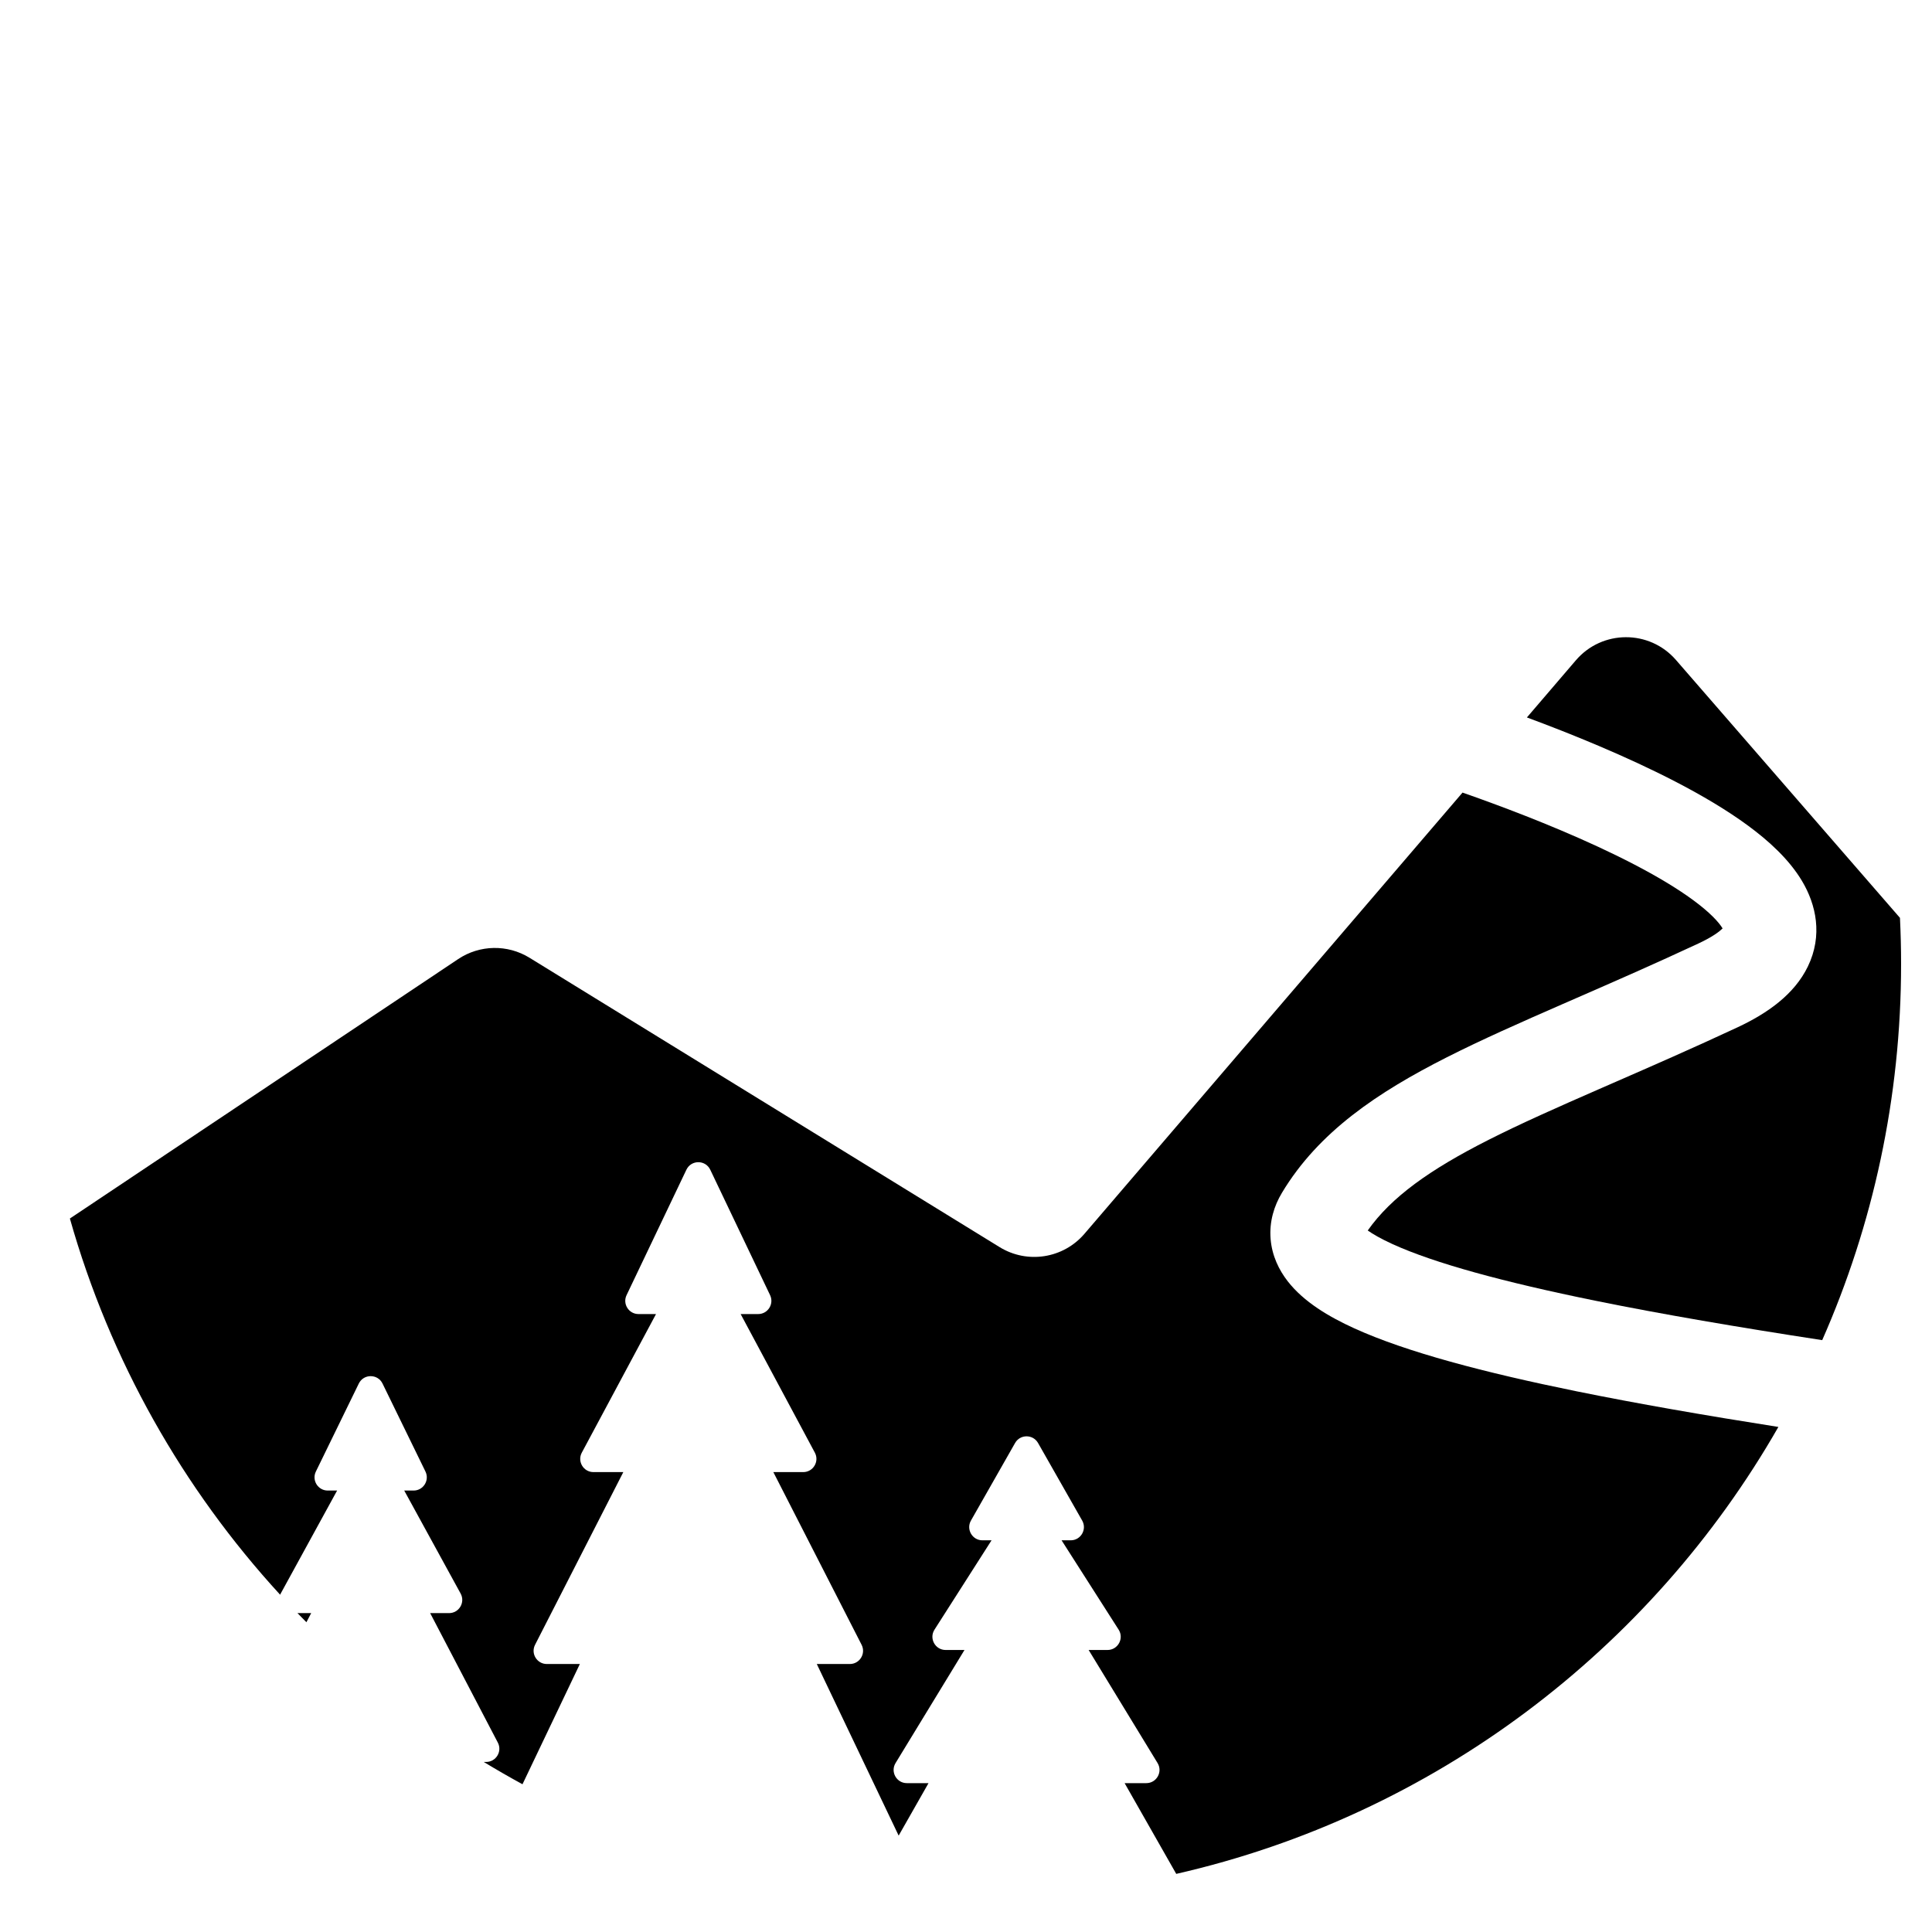
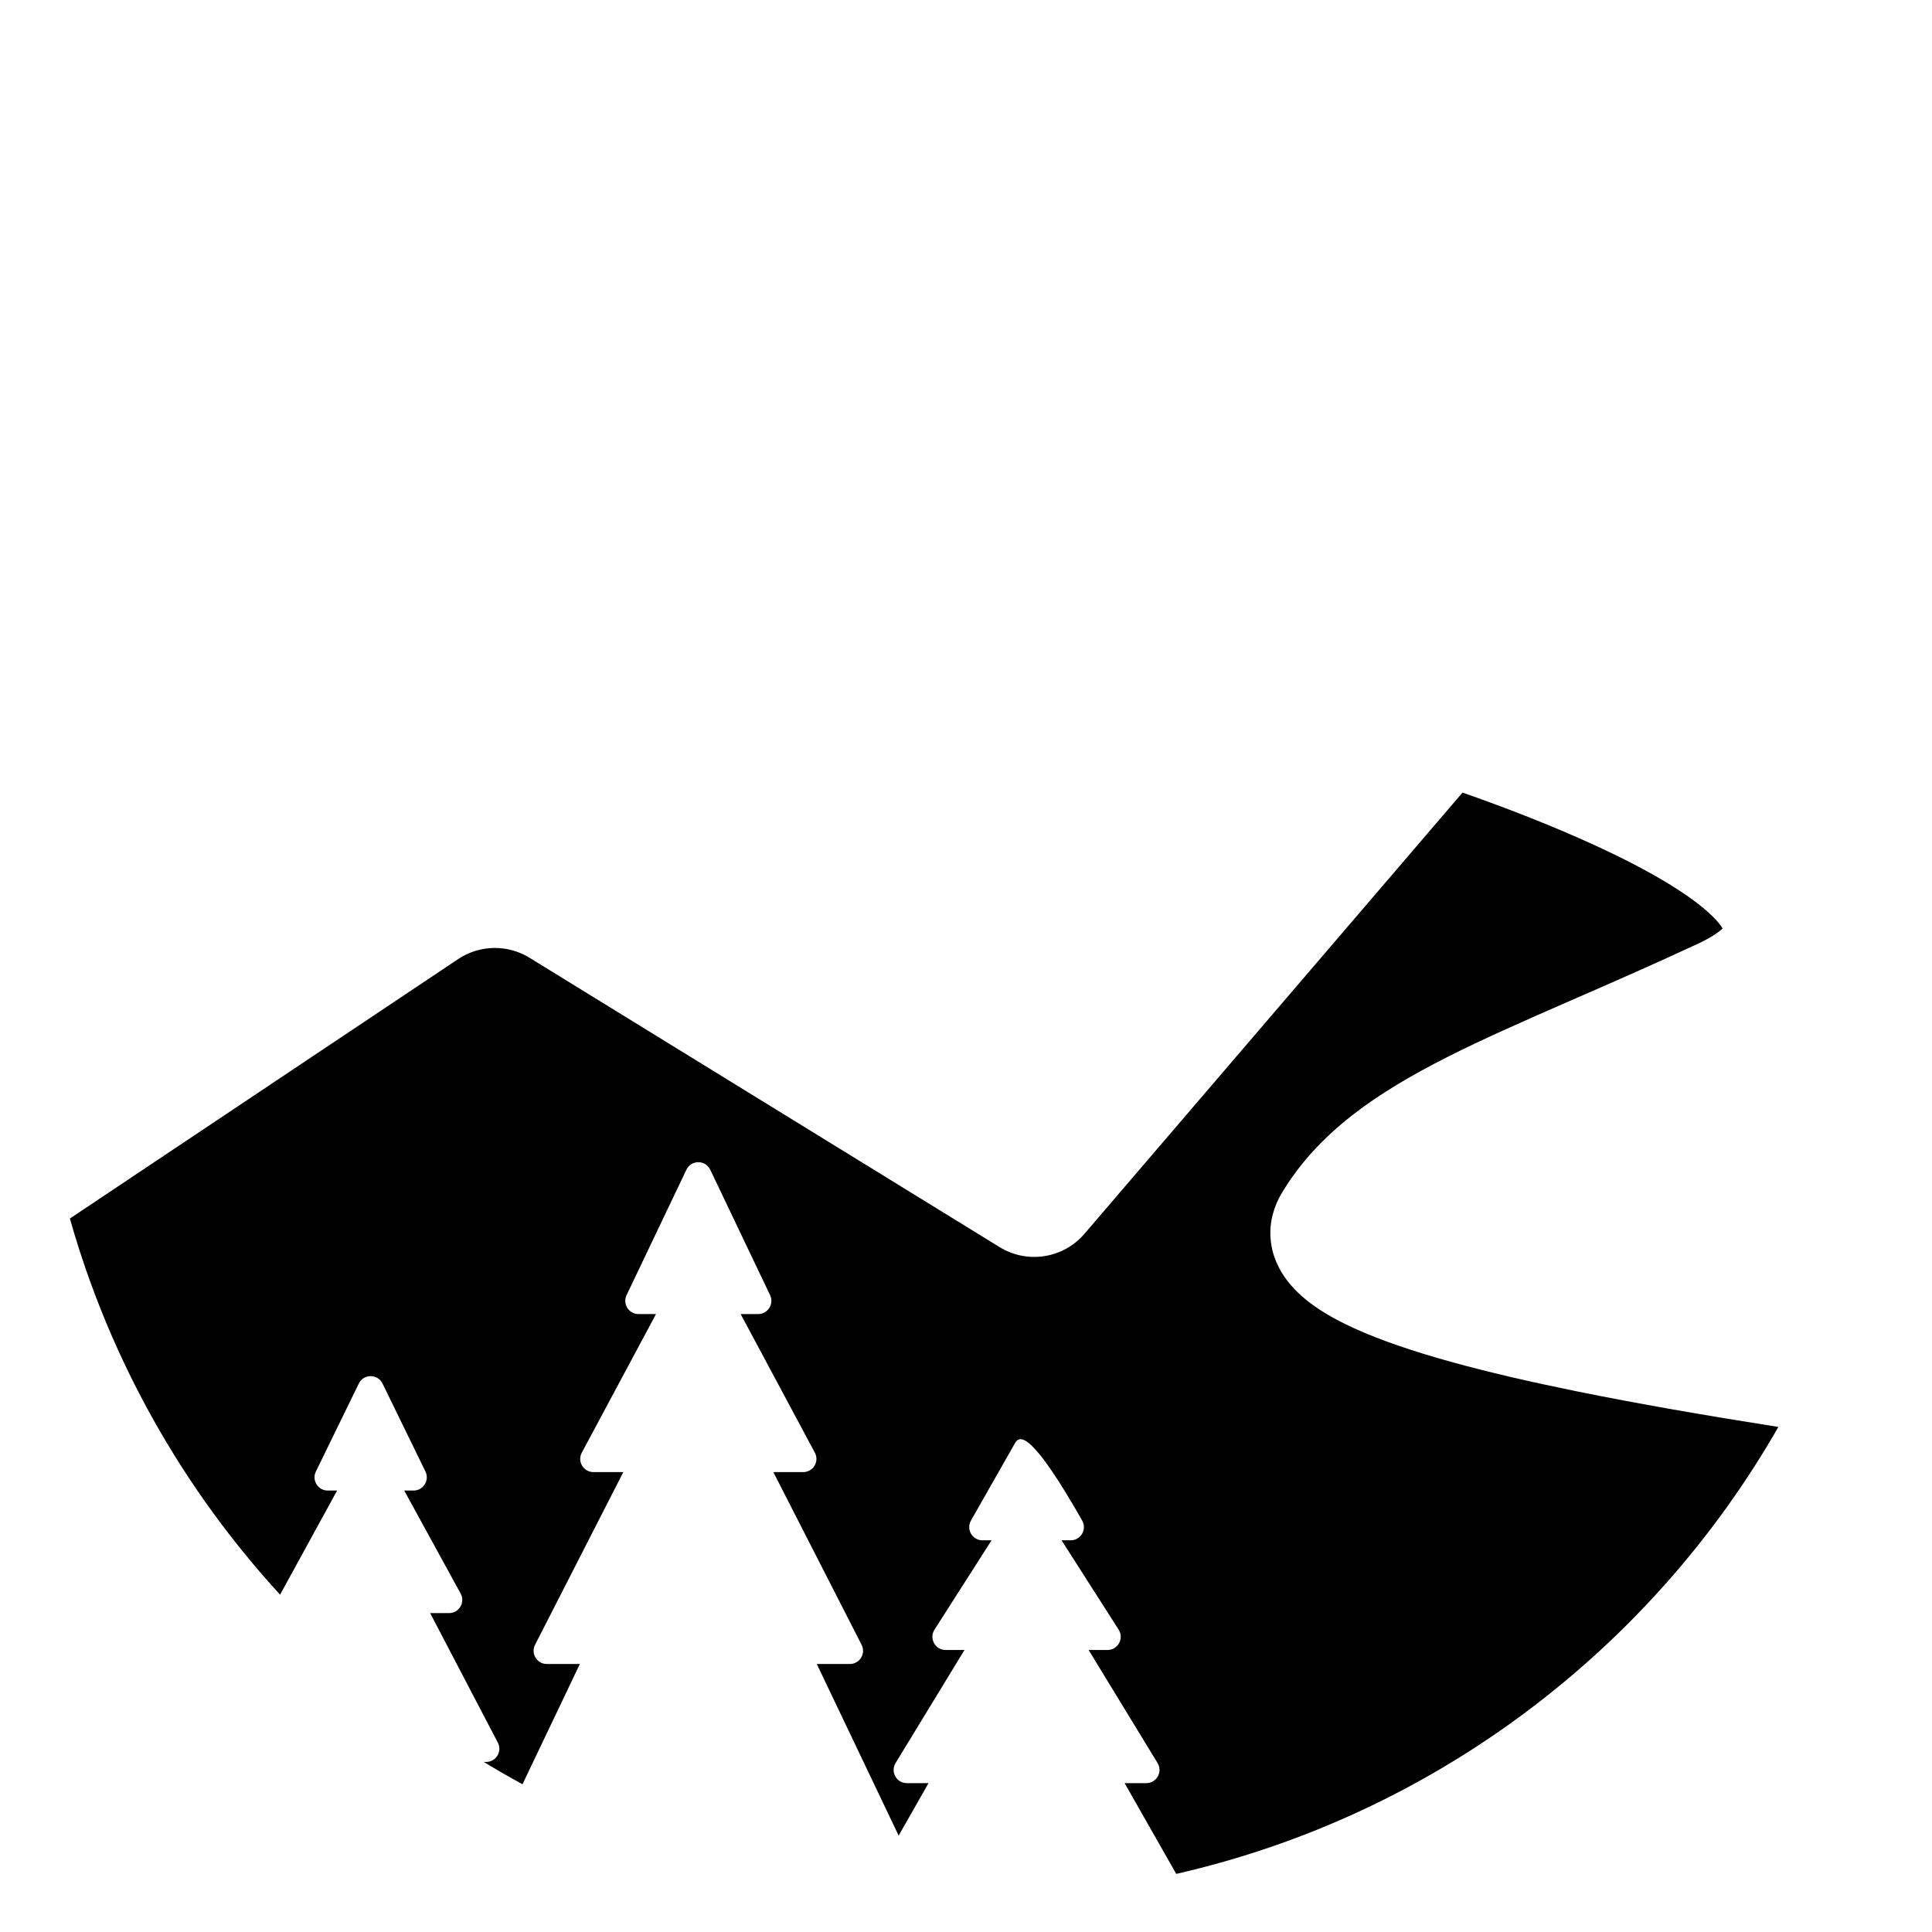
<svg xmlns="http://www.w3.org/2000/svg" width="500" height="500" viewBox="0 0 500 500" fill="none">
  <style>
        path {
        fill: black;
        }

        @media (prefers-color-scheme: dark) {
        path {
            fill: white;
        }
        }
    </style>
-   <path d="M135.221 461.762C131.829 459.916 128.486 457.991 125.195 455.99H125.81C128.379 455.99 130.031 453.263 128.841 450.986L111.324 417.473H116.21C118.809 417.473 120.458 414.689 119.21 412.41L104.613 385.753H107.034C109.562 385.753 111.216 383.106 110.108 380.834L99.001 358.068C97.752 355.508 94.103 355.508 92.854 358.068L81.748 380.834C80.639 383.106 82.293 385.753 84.821 385.753H87.243L72.645 412.41C72.591 412.51 72.542 412.611 72.498 412.712C47.372 385.324 28.485 352.12 18.087 315.352L118.571 248.212C124.129 244.498 131.342 244.364 137.035 247.868L258.697 322.752C265.863 327.162 275.171 325.705 280.646 319.316L378.499 205.12C380.781 205.917 383.339 206.831 386.095 207.847C397.037 211.881 410.798 217.424 422.749 223.627C428.727 226.73 434.012 229.875 438.177 232.939C442.505 236.122 444.834 238.647 445.808 240.28C445.051 241.025 443.303 242.423 439.566 244.167C428.302 249.423 417.794 254.01 407.955 258.305C406.734 258.837 405.524 259.366 404.324 259.89C393.533 264.606 383.456 269.062 374.454 273.618C356.602 282.654 341.245 292.899 331.76 308.707C329.73 312.09 328.469 316.15 328.83 320.622C329.186 325.029 331.026 328.716 333.262 331.593C337.424 336.948 343.961 340.799 350.482 343.769C363.951 349.904 384.177 355.22 408.064 360.077C423.672 363.25 441.272 366.308 460.243 369.292C427.215 426.996 371.06 469.763 304.412 484.96L291.049 461.475H296.658C299.327 461.475 300.968 458.554 299.578 456.275L281.74 427.013H286.62C289.321 427.013 290.956 424.028 289.502 421.752L274.737 398.632H277.095C279.718 398.632 281.365 395.8 280.067 393.52L268.647 373.448C267.336 371.143 264.013 371.143 262.702 373.448L251.281 393.52C249.984 395.8 251.631 398.632 254.254 398.632H256.612L241.847 421.752C240.393 424.028 242.028 427.013 244.729 427.013H249.609L231.771 456.275C230.381 458.554 232.022 461.475 234.691 461.475H240.299L232.573 475.054L211.388 430.645H219.935C222.491 430.645 224.144 427.944 222.981 425.668L200.139 380.979H207.868C210.452 380.979 212.102 378.222 210.883 375.944L191.677 340.077H196.211C198.726 340.077 200.381 337.454 199.298 335.184L183.814 302.724C182.575 300.128 178.879 300.128 177.64 302.724L162.155 335.184C161.072 337.454 162.727 340.077 165.242 340.077H169.776L150.571 375.944C149.351 378.222 151.001 380.979 153.586 380.979H161.314L138.473 425.668C137.31 427.944 138.962 430.645 141.518 430.645H150.065L135.221 461.762Z" />
-   <path d="M491.709 237.54C491.902 241.502 492 245.49 492 249.5C492 284.128 484.712 317.054 471.586 346.827C449.999 343.516 430.136 340.134 412.834 336.616C389.111 331.793 371.205 326.901 360.405 321.982C357.297 320.566 355.256 319.355 353.969 318.449C360.076 309.805 369.98 302.716 385.266 294.979C393.578 290.771 403.059 286.57 413.911 281.827C415.002 281.35 416.106 280.868 417.223 280.381L417.53 280.247C427.35 275.961 438.137 271.253 449.69 265.861C457.427 262.251 464.363 257.343 467.853 250.168C471.799 242.055 469.986 234.08 466.371 228.018C463.001 222.368 457.712 217.588 452.362 213.653C446.848 209.598 440.391 205.811 433.778 202.378C420.848 195.667 406.402 189.84 395.162 185.674L407.837 170.882C414.632 162.953 426.885 162.912 433.733 170.795L491.709 237.54Z" />
-   <path d="M76.985 417.473H80.532L79.299 419.831C78.522 419.05 77.751 418.264 76.985 417.473Z" />
+   <path d="M135.221 461.762C131.829 459.916 128.486 457.991 125.195 455.99H125.81C128.379 455.99 130.031 453.263 128.841 450.986L111.324 417.473H116.21C118.809 417.473 120.458 414.689 119.21 412.41L104.613 385.753H107.034C109.562 385.753 111.216 383.106 110.108 380.834L99.001 358.068C97.752 355.508 94.103 355.508 92.854 358.068L81.748 380.834C80.639 383.106 82.293 385.753 84.821 385.753H87.243L72.645 412.41C72.591 412.51 72.542 412.611 72.498 412.712C47.372 385.324 28.485 352.12 18.087 315.352L118.571 248.212C124.129 244.498 131.342 244.364 137.035 247.868L258.697 322.752C265.863 327.162 275.171 325.705 280.646 319.316L378.499 205.12C380.781 205.917 383.339 206.831 386.095 207.847C397.037 211.881 410.798 217.424 422.749 223.627C428.727 226.73 434.012 229.875 438.177 232.939C442.505 236.122 444.834 238.647 445.808 240.28C445.051 241.025 443.303 242.423 439.566 244.167C428.302 249.423 417.794 254.01 407.955 258.305C406.734 258.837 405.524 259.366 404.324 259.89C393.533 264.606 383.456 269.062 374.454 273.618C356.602 282.654 341.245 292.899 331.76 308.707C329.73 312.09 328.469 316.15 328.83 320.622C329.186 325.029 331.026 328.716 333.262 331.593C337.424 336.948 343.961 340.799 350.482 343.769C363.951 349.904 384.177 355.22 408.064 360.077C423.672 363.25 441.272 366.308 460.243 369.292C427.215 426.996 371.06 469.763 304.412 484.96L291.049 461.475H296.658C299.327 461.475 300.968 458.554 299.578 456.275L281.74 427.013H286.62C289.321 427.013 290.956 424.028 289.502 421.752L274.737 398.632H277.095C279.718 398.632 281.365 395.8 280.067 393.52C267.336 371.143 264.013 371.143 262.702 373.448L251.281 393.52C249.984 395.8 251.631 398.632 254.254 398.632H256.612L241.847 421.752C240.393 424.028 242.028 427.013 244.729 427.013H249.609L231.771 456.275C230.381 458.554 232.022 461.475 234.691 461.475H240.299L232.573 475.054L211.388 430.645H219.935C222.491 430.645 224.144 427.944 222.981 425.668L200.139 380.979H207.868C210.452 380.979 212.102 378.222 210.883 375.944L191.677 340.077H196.211C198.726 340.077 200.381 337.454 199.298 335.184L183.814 302.724C182.575 300.128 178.879 300.128 177.64 302.724L162.155 335.184C161.072 337.454 162.727 340.077 165.242 340.077H169.776L150.571 375.944C149.351 378.222 151.001 380.979 153.586 380.979H161.314L138.473 425.668C137.31 427.944 138.962 430.645 141.518 430.645H150.065L135.221 461.762Z" />
</svg>